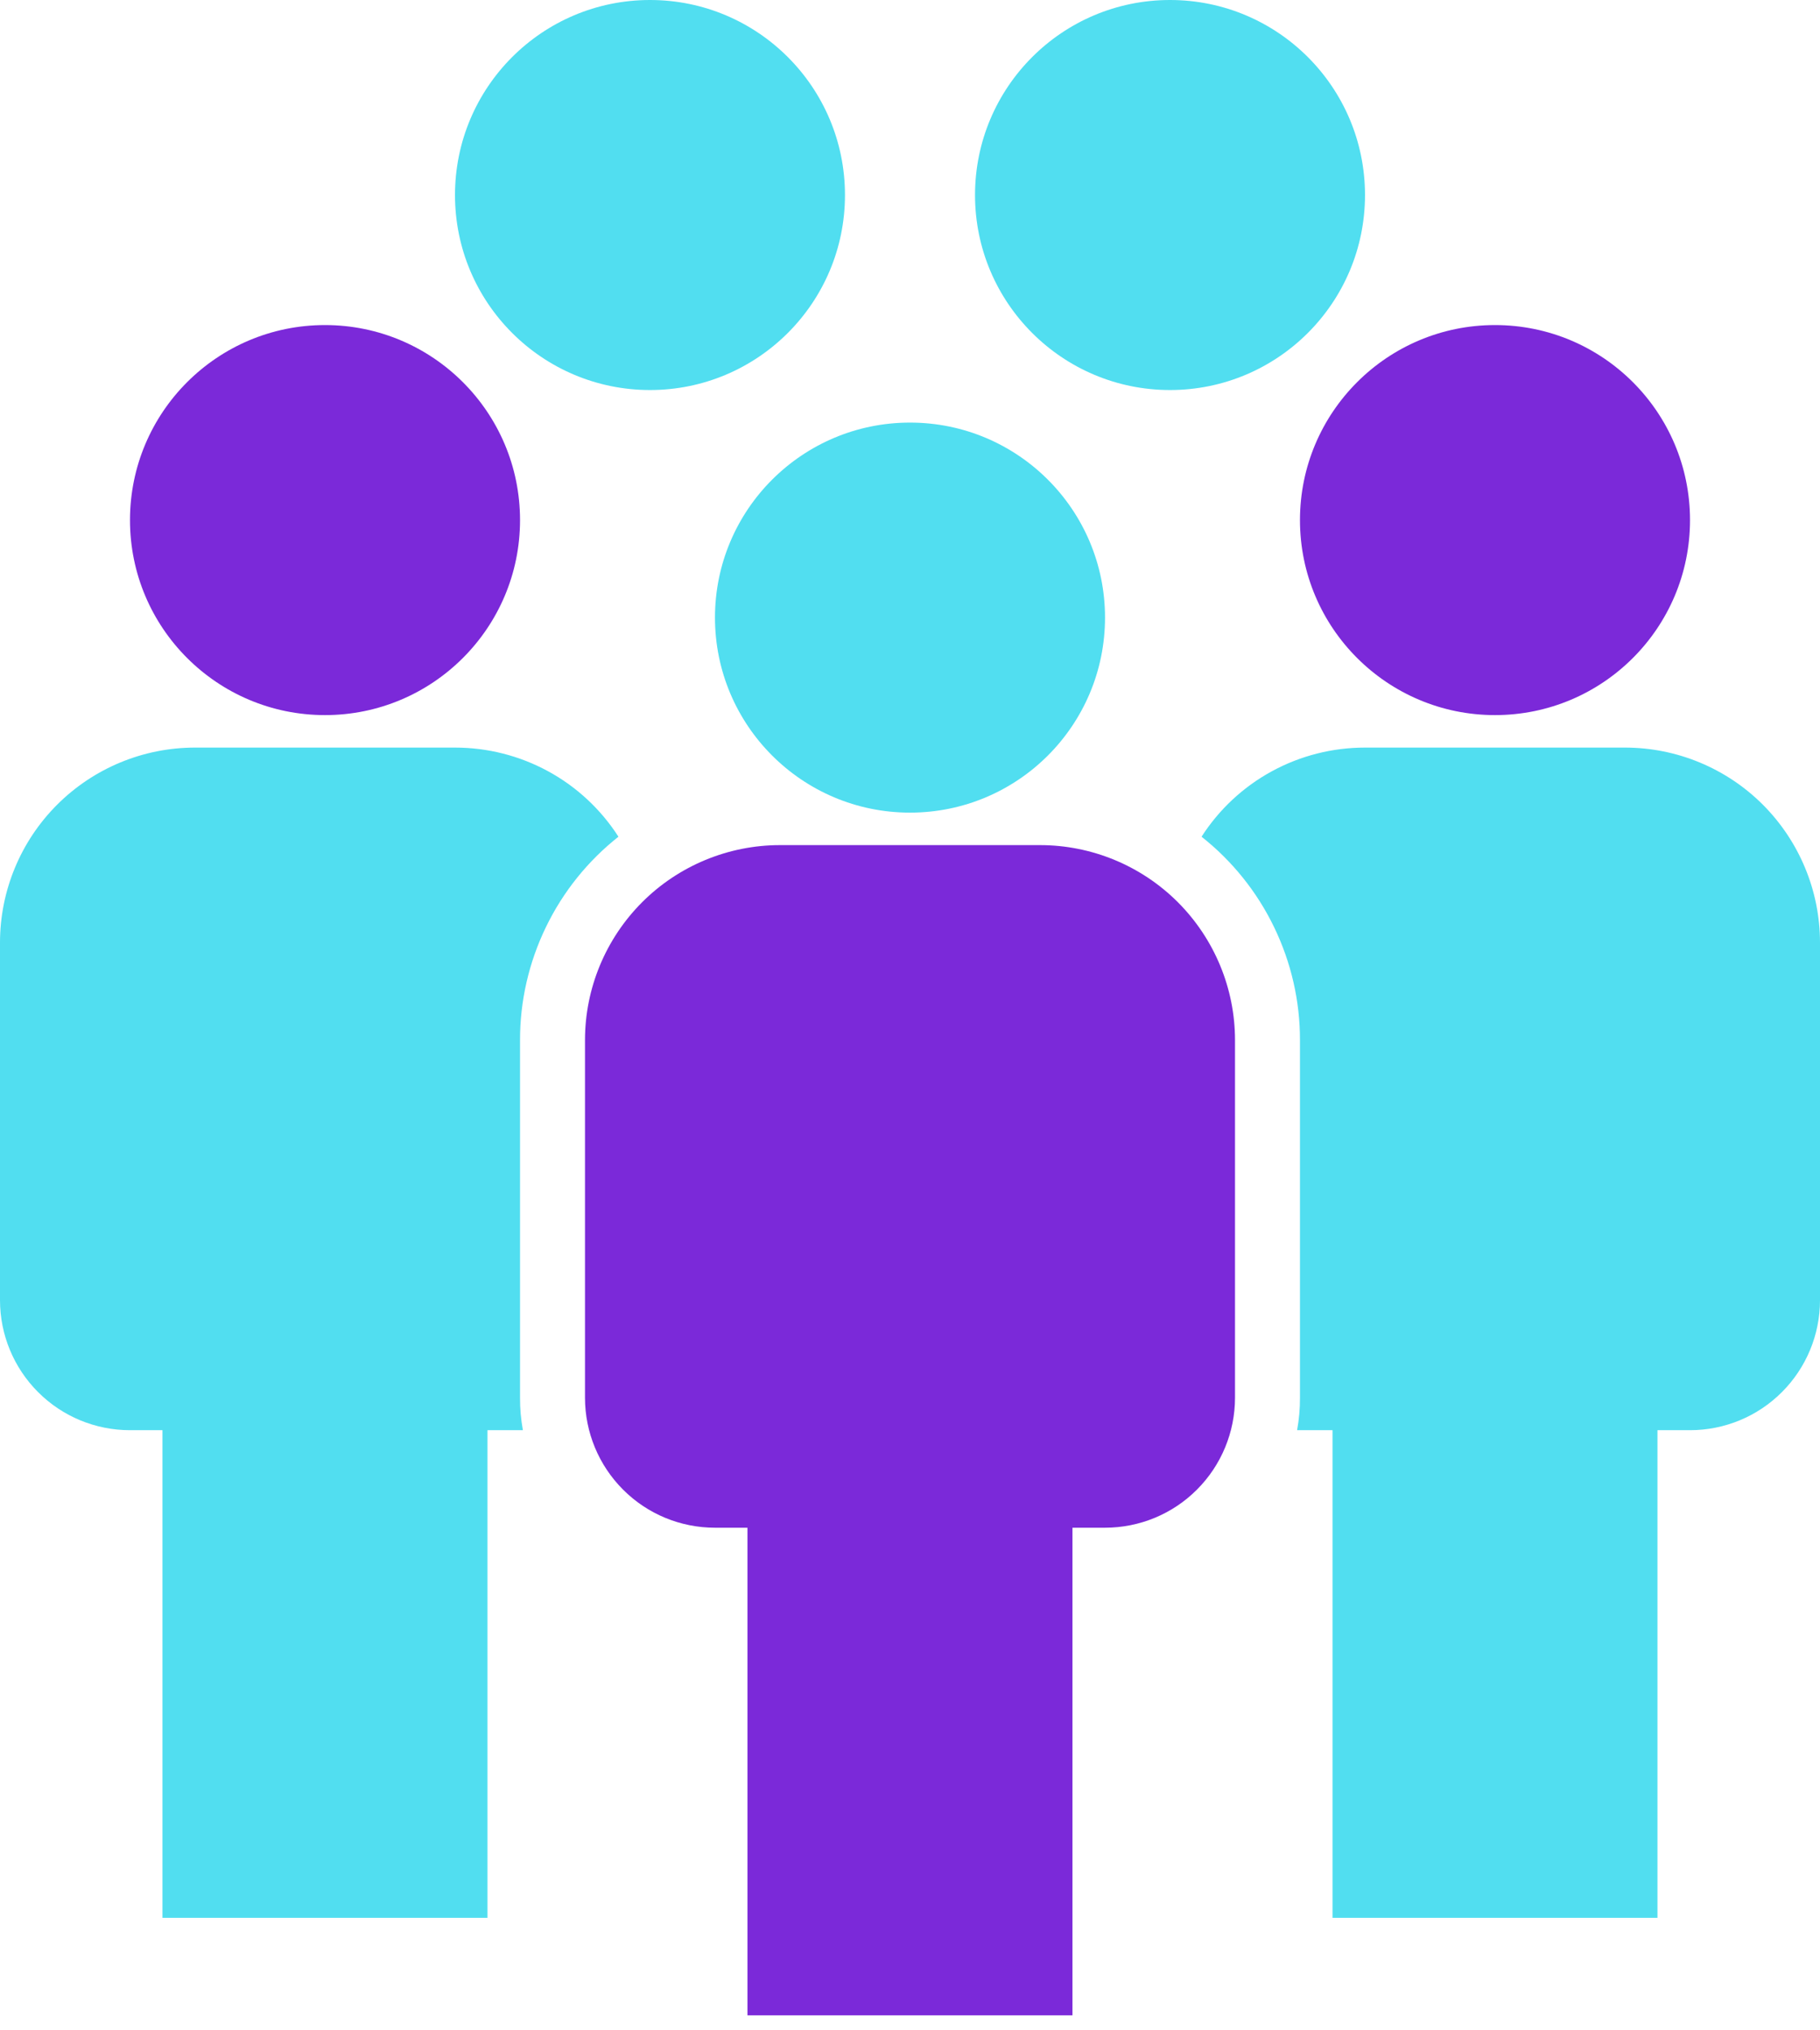
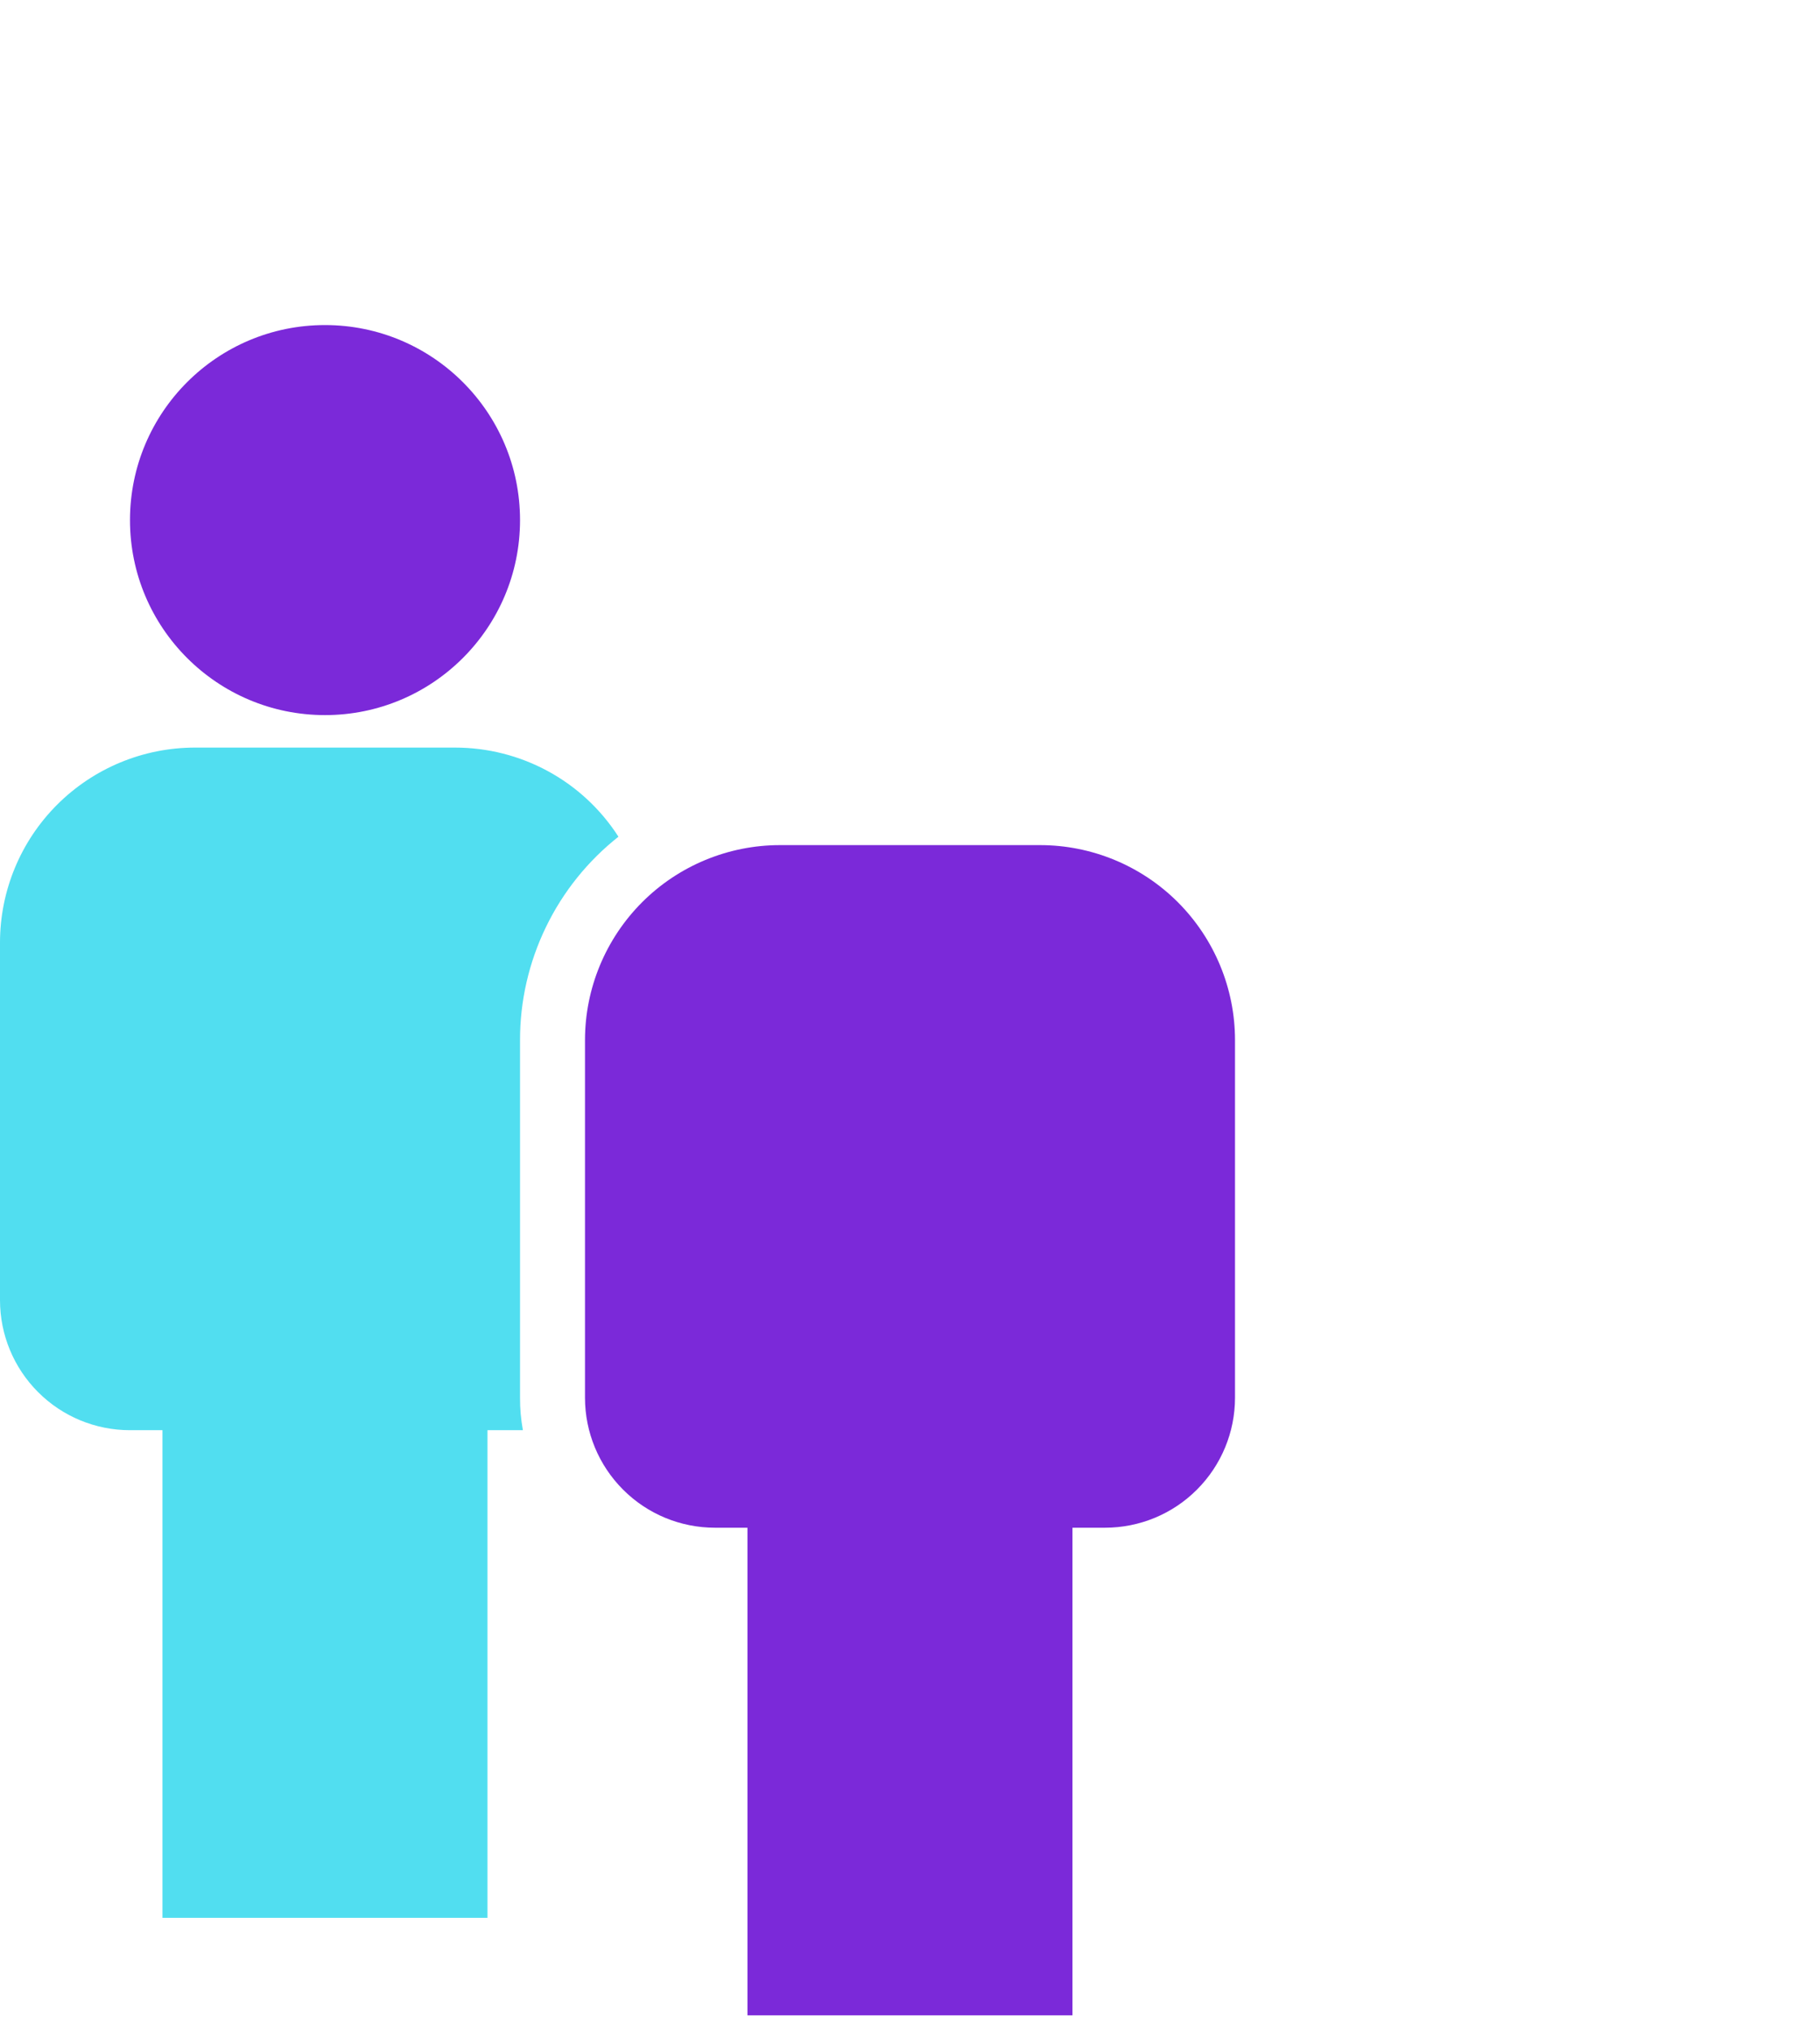
<svg xmlns="http://www.w3.org/2000/svg" width="26" height="29" viewBox="0 0 26 29" fill="none">
  <path d="M15.321 21.821H15.786C16.278 21.821 16.751 21.626 17.099 21.277C17.447 20.929 17.643 20.457 17.643 19.964V14.857C17.643 14.118 17.349 13.41 16.827 12.887C16.305 12.365 15.596 12.071 14.857 12.071H11.143C10.404 12.071 9.695 12.365 9.173 12.887C8.651 13.41 8.357 14.118 8.357 14.857V19.964C8.357 20.457 8.553 20.929 8.901 21.277C9.249 21.626 9.722 21.821 10.214 21.821H10.678V28.786H15.321V21.821Z" fill="#7B29D9" />
-   <path d="M13 11.607C14.539 11.607 15.786 10.36 15.786 8.821C15.786 7.283 14.539 6.036 13 6.036C11.461 6.036 10.214 7.283 10.214 8.821C10.214 10.36 11.461 11.607 13 11.607Z" fill="#51DEF0" />
-   <path d="M26 13.464V18.571C26 19.064 25.804 19.536 25.456 19.884C25.108 20.233 24.635 20.428 24.143 20.428H23.678V27.393H19.036V20.428H18.53C18.558 20.275 18.572 20.12 18.571 19.964V14.857C18.572 14.298 18.445 13.746 18.201 13.242C17.958 12.739 17.603 12.297 17.165 11.951C17.416 11.56 17.762 11.238 18.17 11.016C18.578 10.794 19.035 10.678 19.5 10.678H23.214C23.953 10.678 24.662 10.972 25.184 11.494C25.706 12.017 26 12.725 26 13.464Z" fill="#51DEF0" />
-   <path d="M21.357 10.214C22.896 10.214 24.143 8.967 24.143 7.429C24.143 5.89 22.896 4.643 21.357 4.643C19.819 4.643 18.571 5.89 18.571 7.429C18.571 8.967 19.819 10.214 21.357 10.214Z" fill="#7B29D9" />
  <path d="M7.429 14.857V19.964C7.428 20.12 7.442 20.275 7.47 20.428H6.964V27.393H2.321V20.428H1.857C1.365 20.428 0.892 20.233 0.544 19.884C0.196 19.536 0 19.064 0 18.571V13.464C0 12.725 0.293 12.017 0.816 11.494C1.338 10.972 2.047 10.678 2.786 10.678H6.5C6.965 10.678 7.422 10.794 7.83 11.016C8.238 11.238 8.584 11.56 8.835 11.951C8.397 12.297 8.042 12.739 7.799 13.242C7.555 13.746 7.428 14.298 7.429 14.857Z" fill="#51DEF0" />
  <path d="M4.643 10.214C6.181 10.214 7.429 8.967 7.429 7.429C7.429 5.89 6.181 4.643 4.643 4.643C3.104 4.643 1.857 5.89 1.857 7.429C1.857 8.967 3.104 10.214 4.643 10.214Z" fill="#7B29D9" />
-   <path d="M9.286 5.571C10.824 5.571 12.071 4.324 12.071 2.786C12.071 1.247 10.824 0 9.286 0C7.747 0 6.5 1.247 6.5 2.786C6.5 4.324 7.747 5.571 9.286 5.571Z" fill="#51DEF0" />
-   <path d="M16.714 5.571C18.253 5.571 19.5 4.324 19.5 2.786C19.5 1.247 18.253 0 16.714 0C15.176 0 13.929 1.247 13.929 2.786C13.929 4.324 15.176 5.571 16.714 5.571Z" fill="#51DEF0" />
</svg>